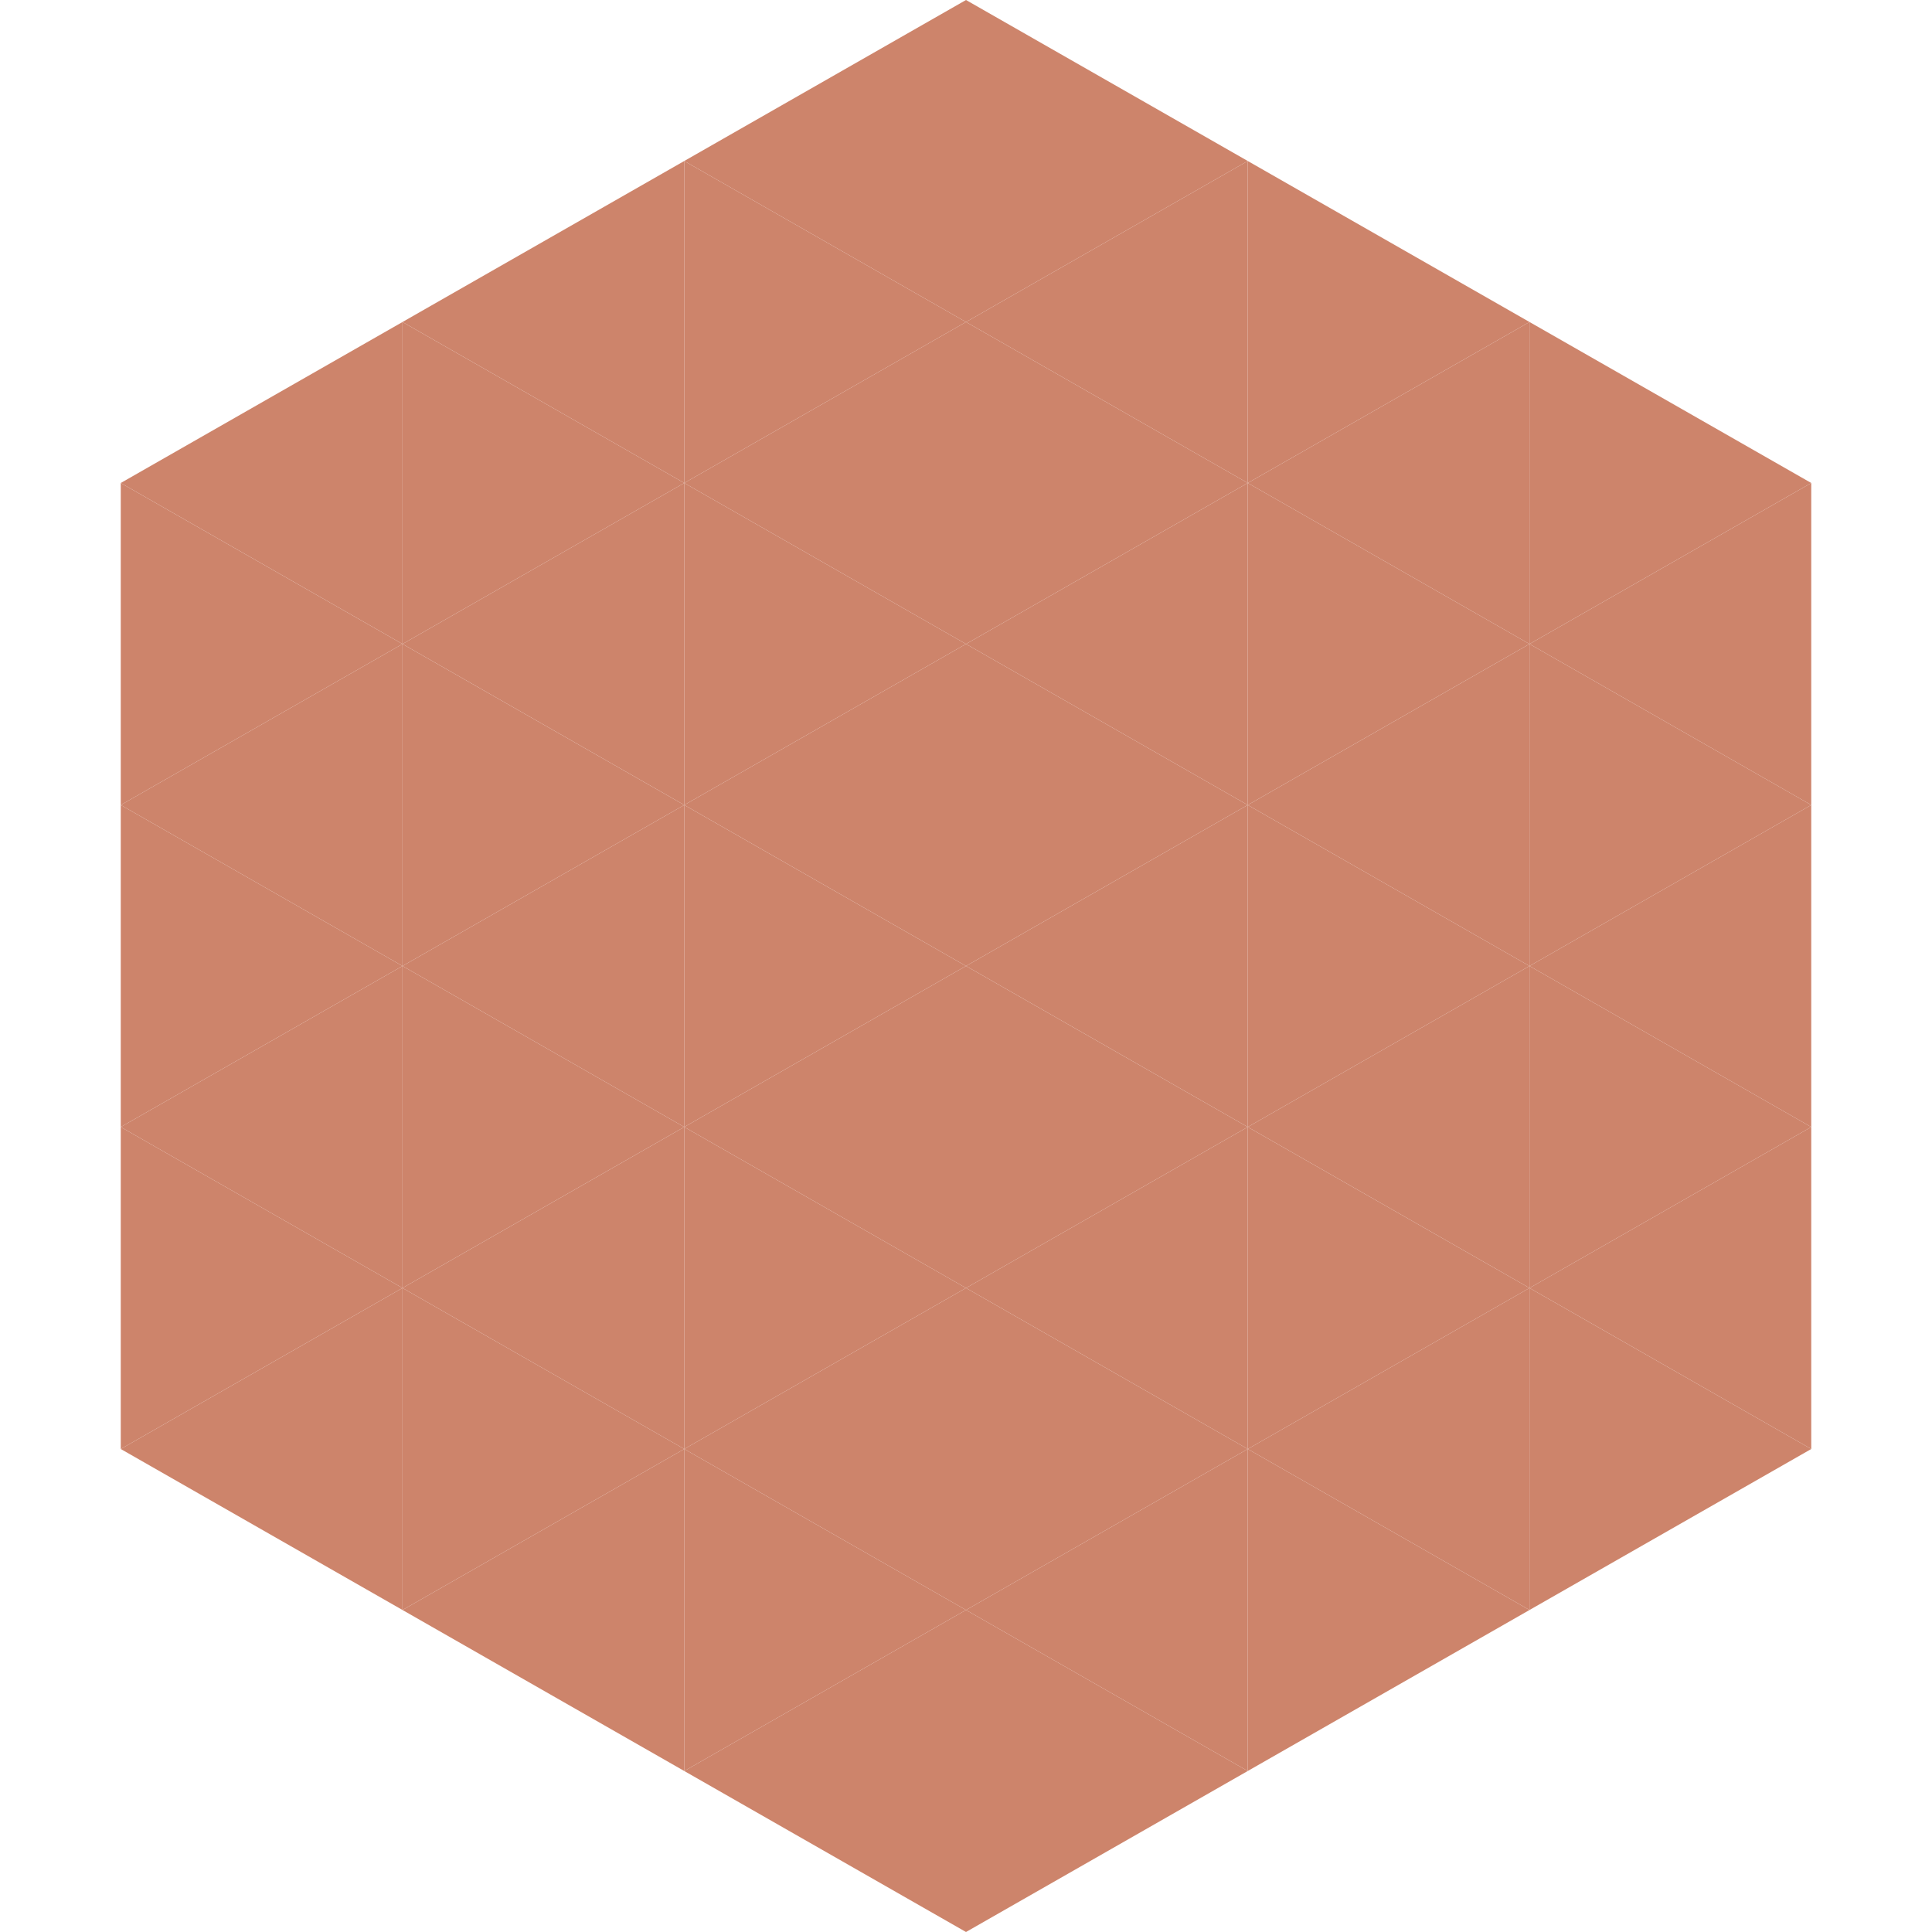
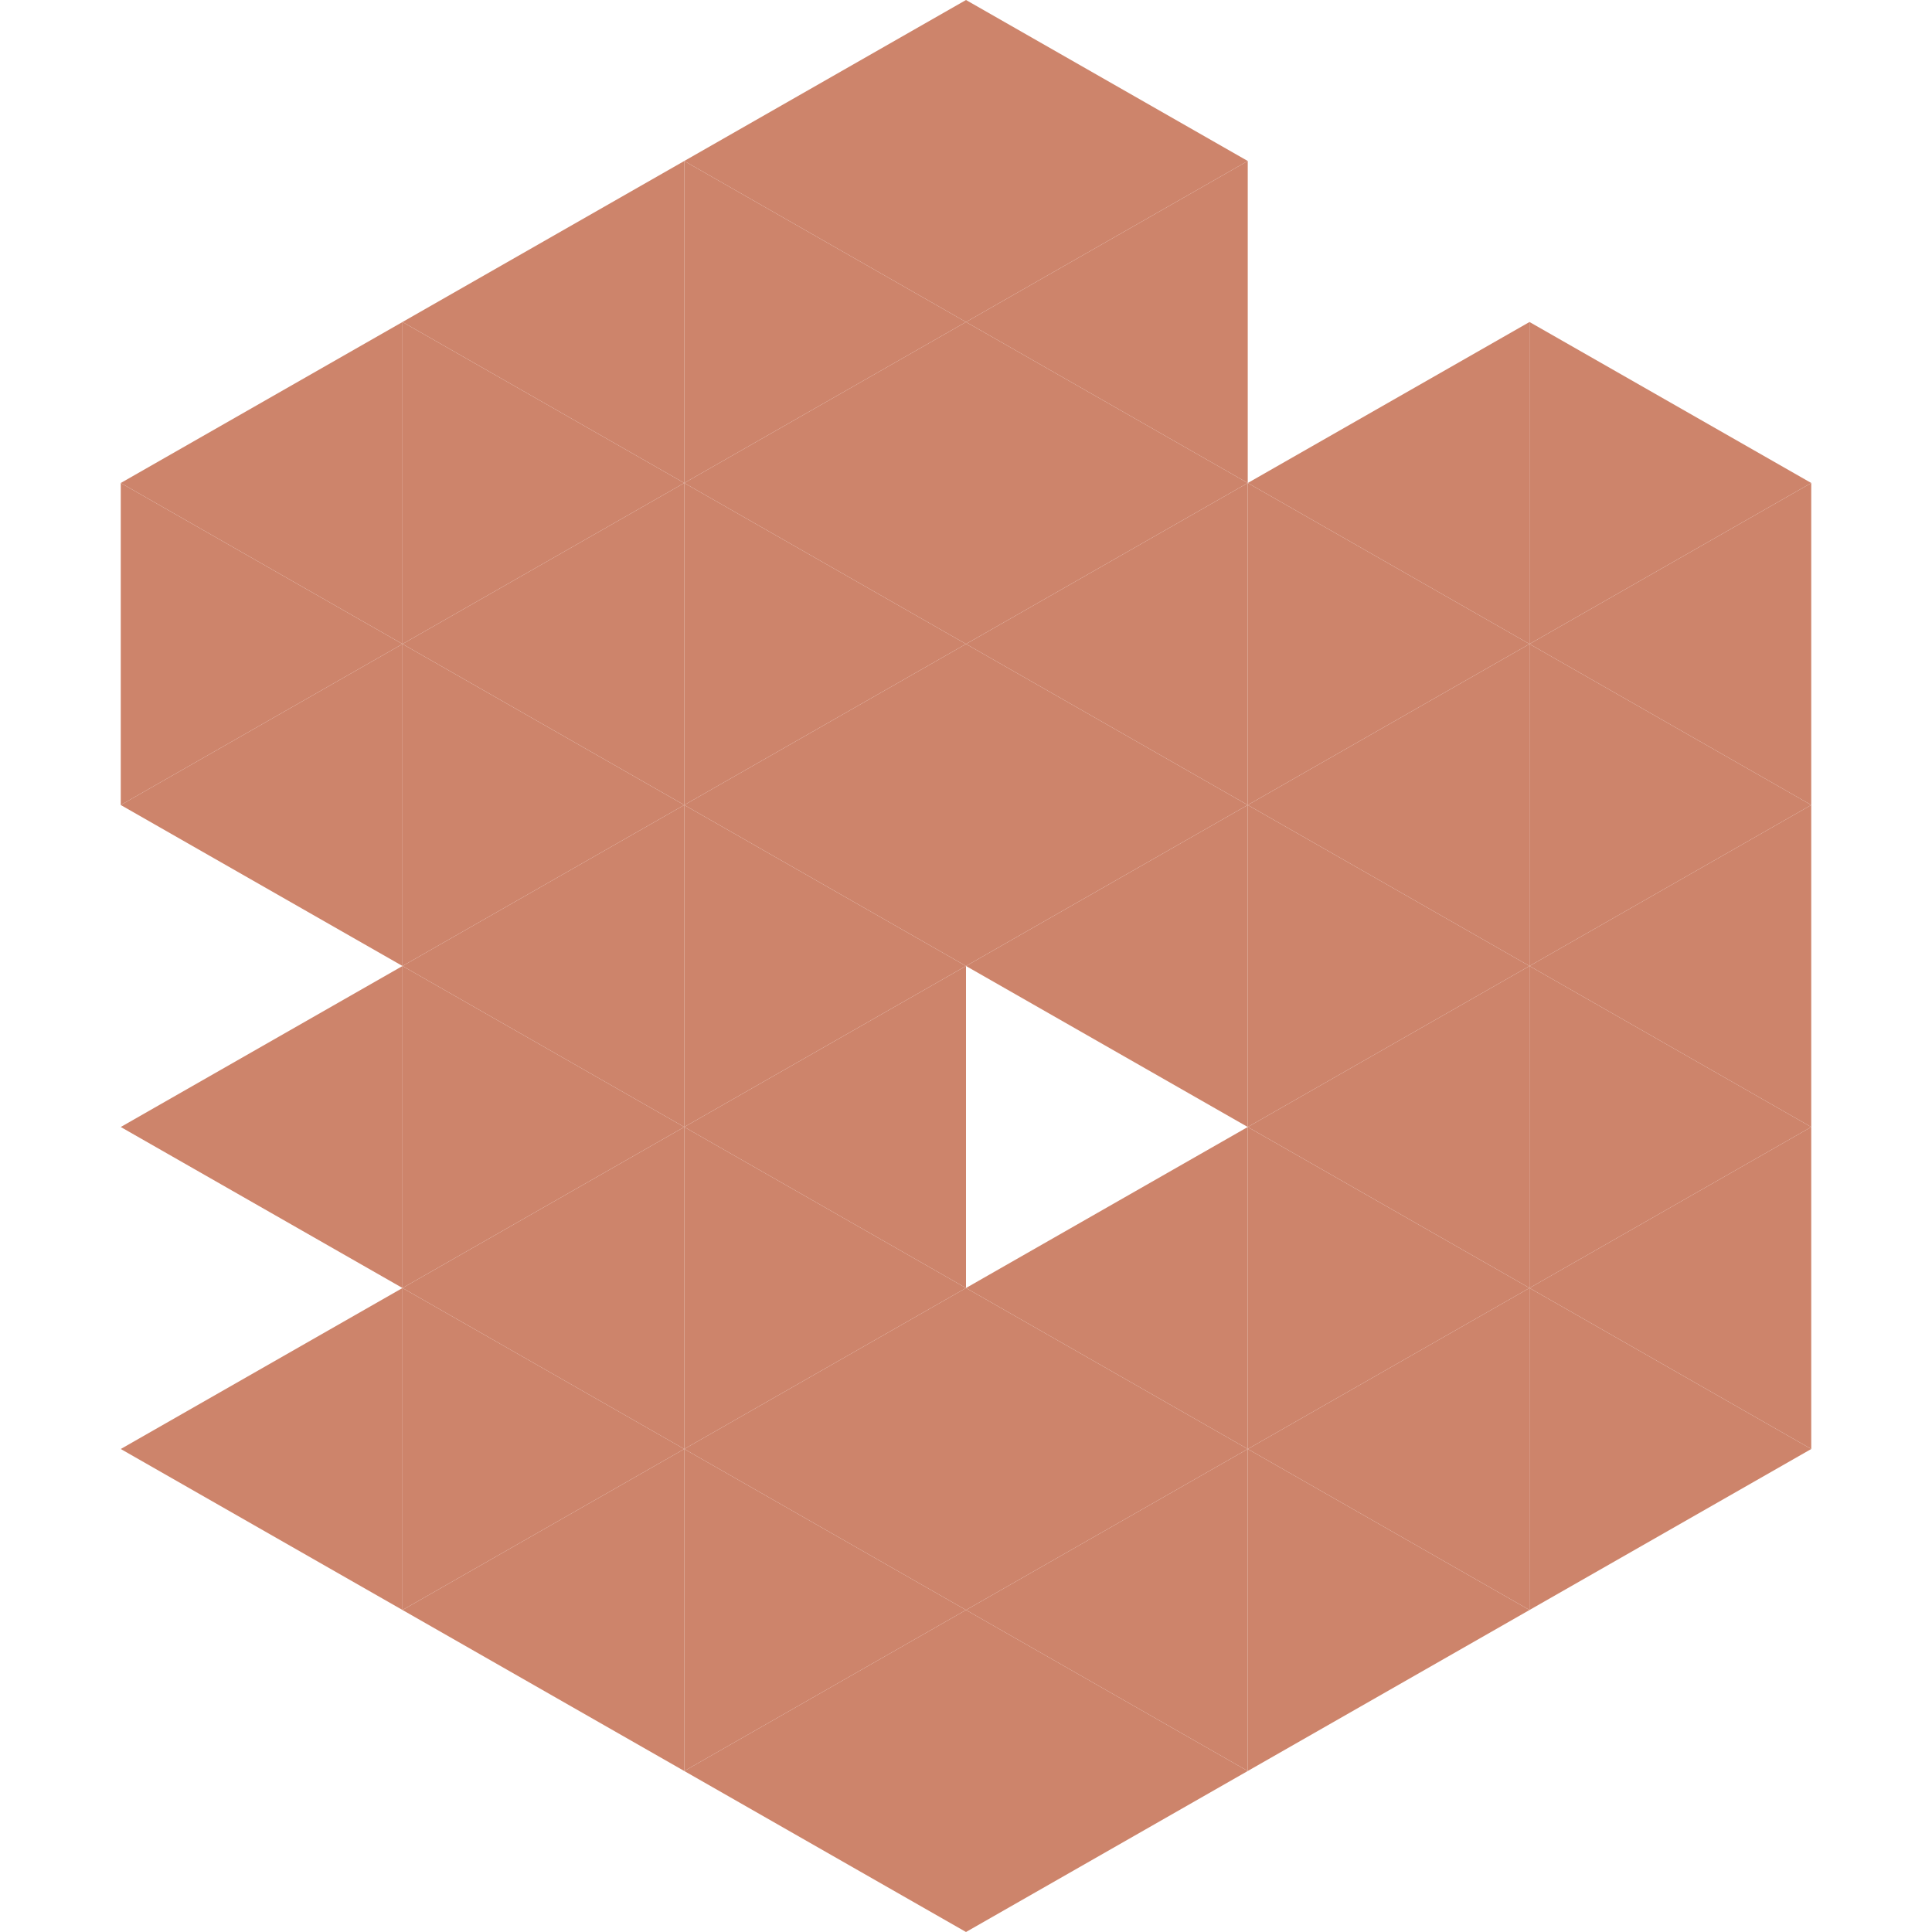
<svg xmlns="http://www.w3.org/2000/svg" width="240" height="240">
  <polygon points="50,40 15,60 50,80" style="fill:rgb(205,132,107)" />
  <polygon points="190,40 225,60 190,80" style="fill:rgb(205,132,107)" />
  <polygon points="15,60 50,80 15,100" style="fill:rgb(205,132,107)" />
  <polygon points="225,60 190,80 225,100" style="fill:rgb(205,132,107)" />
  <polygon points="50,80 15,100 50,120" style="fill:rgb(205,132,107)" />
  <polygon points="190,80 225,100 190,120" style="fill:rgb(205,132,107)" />
-   <polygon points="15,100 50,120 15,140" style="fill:rgb(205,132,107)" />
  <polygon points="225,100 190,120 225,140" style="fill:rgb(205,132,107)" />
  <polygon points="50,120 15,140 50,160" style="fill:rgb(205,132,107)" />
  <polygon points="190,120 225,140 190,160" style="fill:rgb(205,132,107)" />
-   <polygon points="15,140 50,160 15,180" style="fill:rgb(205,132,107)" />
  <polygon points="225,140 190,160 225,180" style="fill:rgb(205,132,107)" />
  <polygon points="50,160 15,180 50,200" style="fill:rgb(205,132,107)" />
  <polygon points="190,160 225,180 190,200" style="fill:rgb(205,132,107)" />
-   <polygon points="15,180 50,200 15,220" style="fill:rgb(255,255,255); fill-opacity:0" />
  <polygon points="225,180 190,200 225,220" style="fill:rgb(255,255,255); fill-opacity:0" />
  <polygon points="50,0 85,20 50,40" style="fill:rgb(255,255,255); fill-opacity:0" />
  <polygon points="190,0 155,20 190,40" style="fill:rgb(255,255,255); fill-opacity:0" />
  <polygon points="85,20 50,40 85,60" style="fill:rgb(205,132,107)" />
-   <polygon points="155,20 190,40 155,60" style="fill:rgb(205,132,107)" />
  <polygon points="50,40 85,60 50,80" style="fill:rgb(205,132,107)" />
  <polygon points="190,40 155,60 190,80" style="fill:rgb(205,132,107)" />
  <polygon points="85,60 50,80 85,100" style="fill:rgb(205,132,107)" />
  <polygon points="155,60 190,80 155,100" style="fill:rgb(205,132,107)" />
  <polygon points="50,80 85,100 50,120" style="fill:rgb(205,132,107)" />
  <polygon points="190,80 155,100 190,120" style="fill:rgb(205,132,107)" />
  <polygon points="85,100 50,120 85,140" style="fill:rgb(205,132,107)" />
  <polygon points="155,100 190,120 155,140" style="fill:rgb(205,132,107)" />
  <polygon points="50,120 85,140 50,160" style="fill:rgb(205,132,107)" />
  <polygon points="190,120 155,140 190,160" style="fill:rgb(205,132,107)" />
  <polygon points="85,140 50,160 85,180" style="fill:rgb(205,132,107)" />
  <polygon points="155,140 190,160 155,180" style="fill:rgb(205,132,107)" />
  <polygon points="50,160 85,180 50,200" style="fill:rgb(205,132,107)" />
  <polygon points="190,160 155,180 190,200" style="fill:rgb(205,132,107)" />
  <polygon points="85,180 50,200 85,220" style="fill:rgb(205,132,107)" />
  <polygon points="155,180 190,200 155,220" style="fill:rgb(205,132,107)" />
  <polygon points="120,0 85,20 120,40" style="fill:rgb(205,132,107)" />
  <polygon points="120,0 155,20 120,40" style="fill:rgb(205,132,107)" />
  <polygon points="85,20 120,40 85,60" style="fill:rgb(205,132,107)" />
  <polygon points="155,20 120,40 155,60" style="fill:rgb(205,132,107)" />
  <polygon points="120,40 85,60 120,80" style="fill:rgb(205,132,107)" />
  <polygon points="120,40 155,60 120,80" style="fill:rgb(205,132,107)" />
  <polygon points="85,60 120,80 85,100" style="fill:rgb(205,132,107)" />
  <polygon points="155,60 120,80 155,100" style="fill:rgb(205,132,107)" />
  <polygon points="120,80 85,100 120,120" style="fill:rgb(205,132,107)" />
  <polygon points="120,80 155,100 120,120" style="fill:rgb(205,132,107)" />
  <polygon points="85,100 120,120 85,140" style="fill:rgb(205,132,107)" />
  <polygon points="155,100 120,120 155,140" style="fill:rgb(205,132,107)" />
  <polygon points="120,120 85,140 120,160" style="fill:rgb(205,132,107)" />
-   <polygon points="120,120 155,140 120,160" style="fill:rgb(205,132,107)" />
  <polygon points="85,140 120,160 85,180" style="fill:rgb(205,132,107)" />
  <polygon points="155,140 120,160 155,180" style="fill:rgb(205,132,107)" />
  <polygon points="120,160 85,180 120,200" style="fill:rgb(205,132,107)" />
  <polygon points="120,160 155,180 120,200" style="fill:rgb(205,132,107)" />
  <polygon points="85,180 120,200 85,220" style="fill:rgb(205,132,107)" />
  <polygon points="155,180 120,200 155,220" style="fill:rgb(205,132,107)" />
  <polygon points="120,200 85,220 120,240" style="fill:rgb(205,132,107)" />
  <polygon points="120,200 155,220 120,240" style="fill:rgb(205,132,107)" />
  <polygon points="85,220 120,240 85,260" style="fill:rgb(255,255,255); fill-opacity:0" />
  <polygon points="155,220 120,240 155,260" style="fill:rgb(255,255,255); fill-opacity:0" />
</svg>